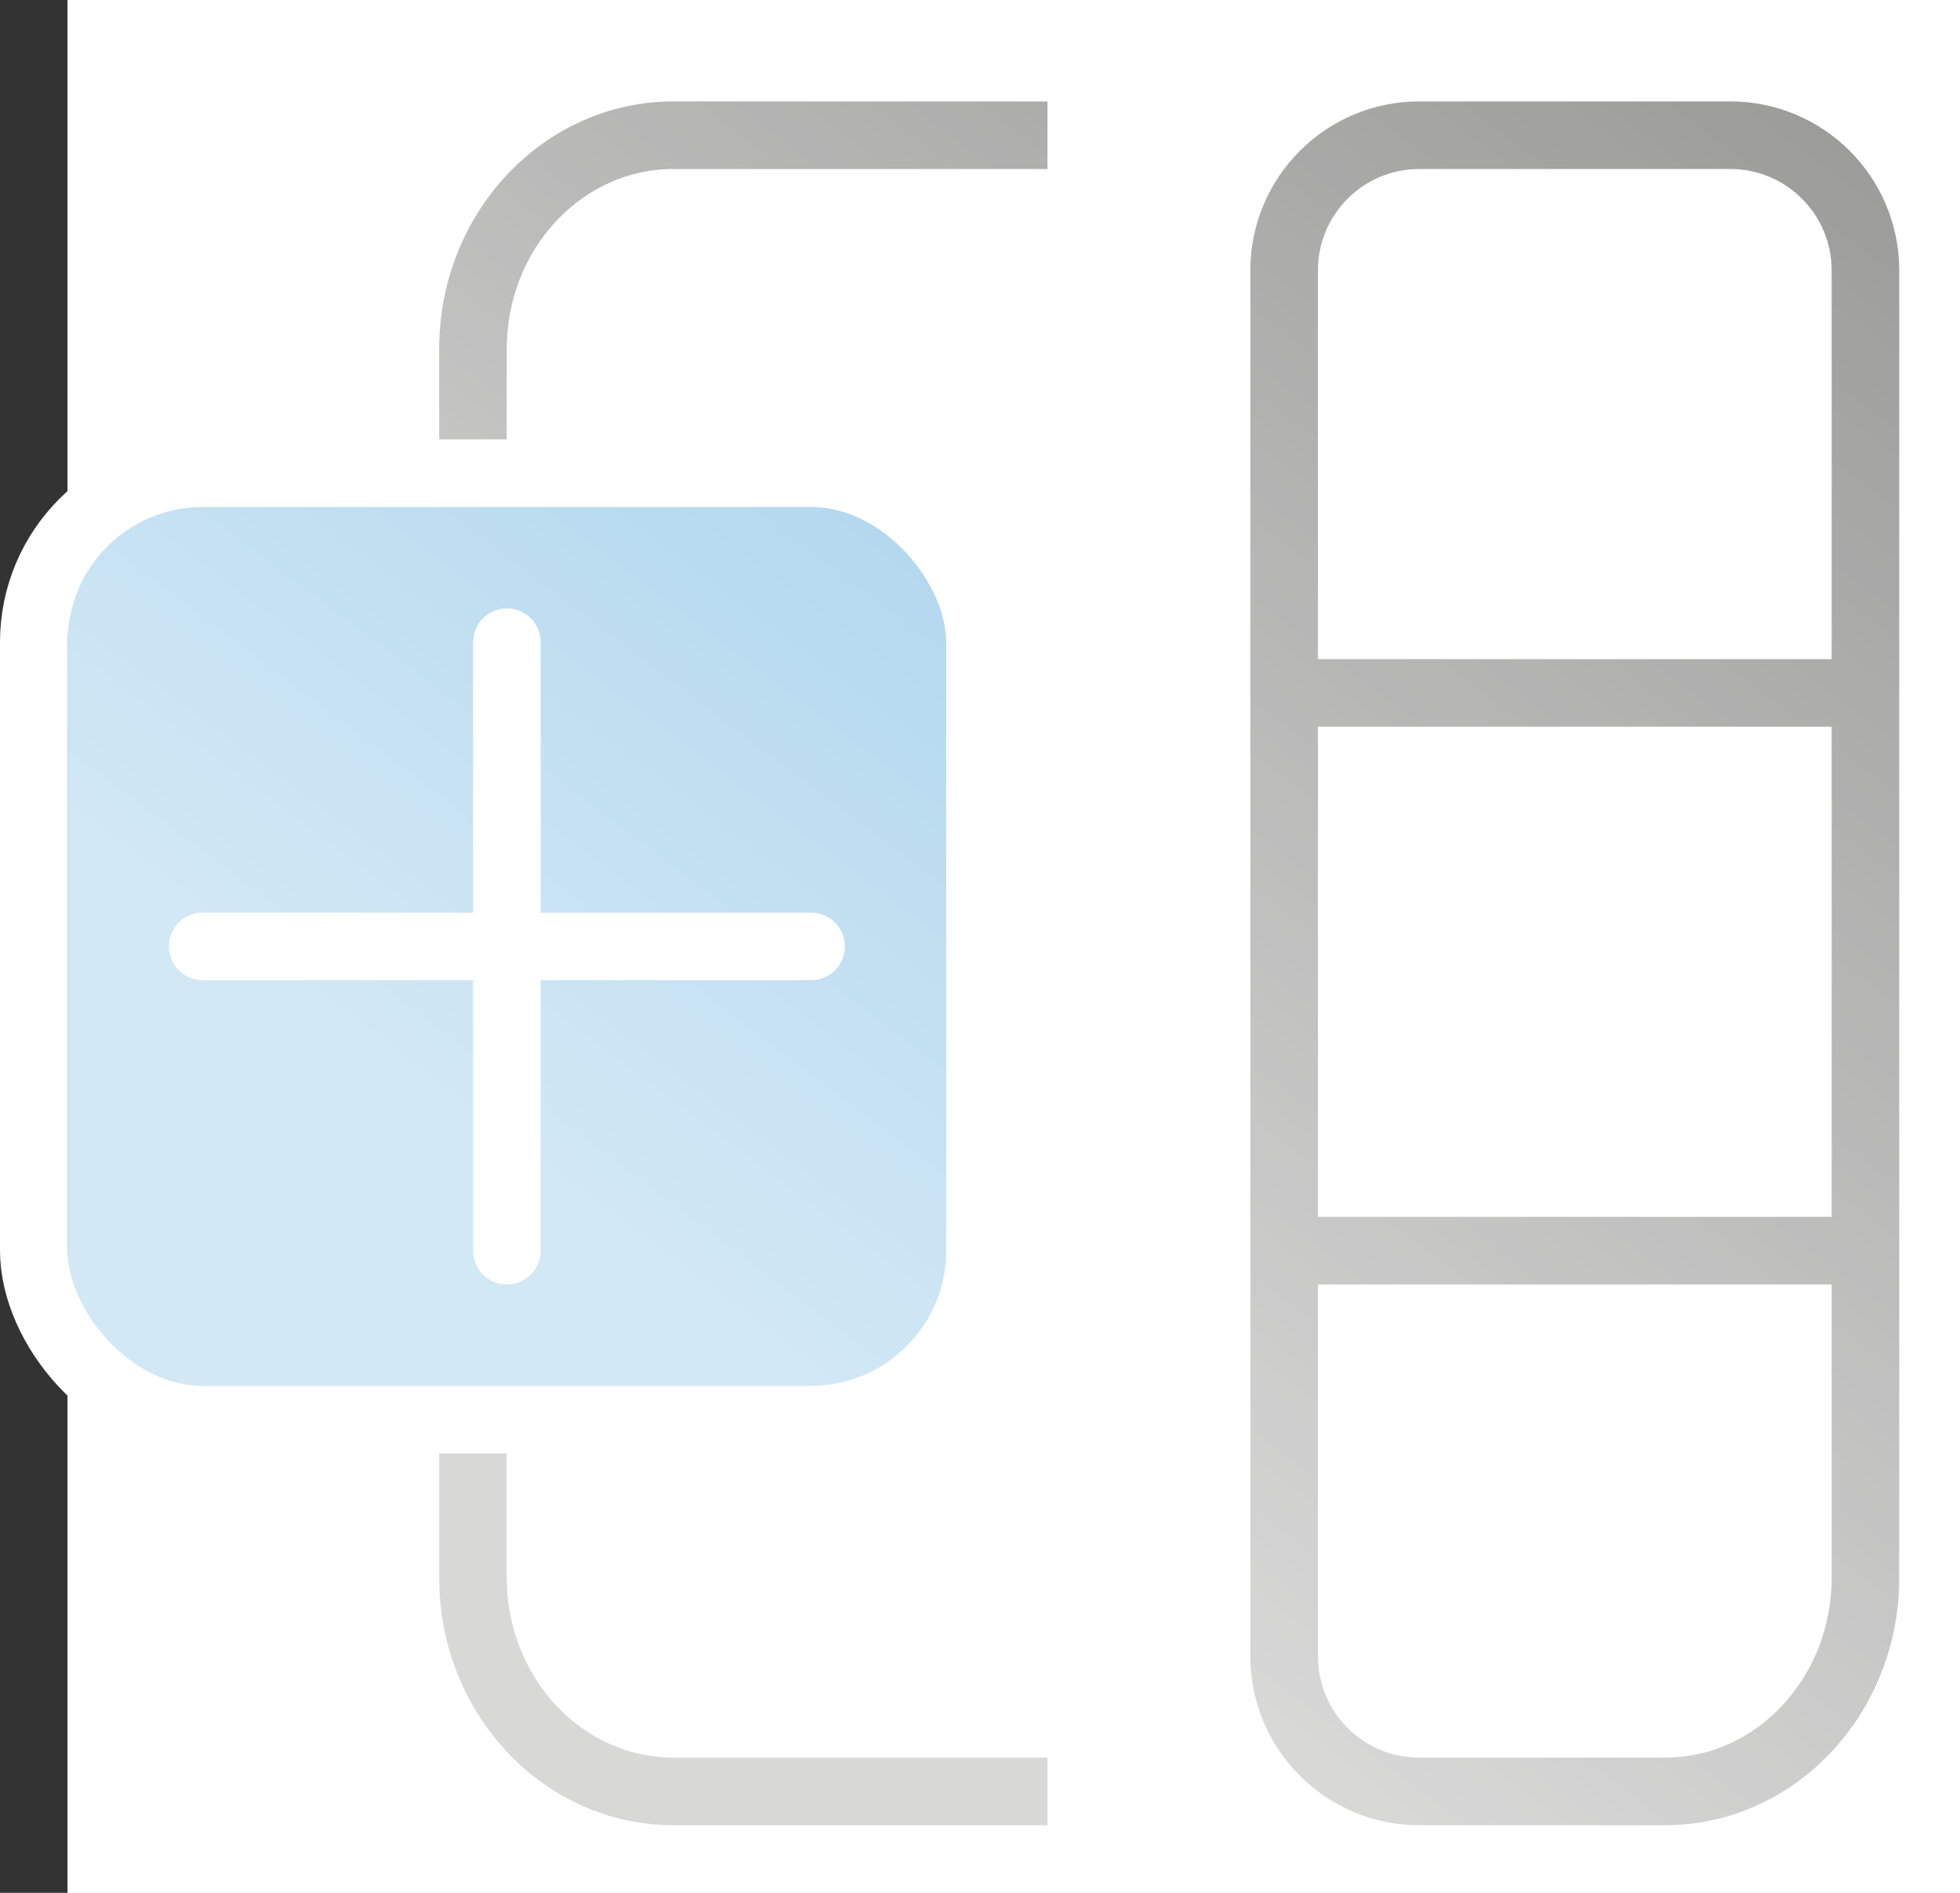
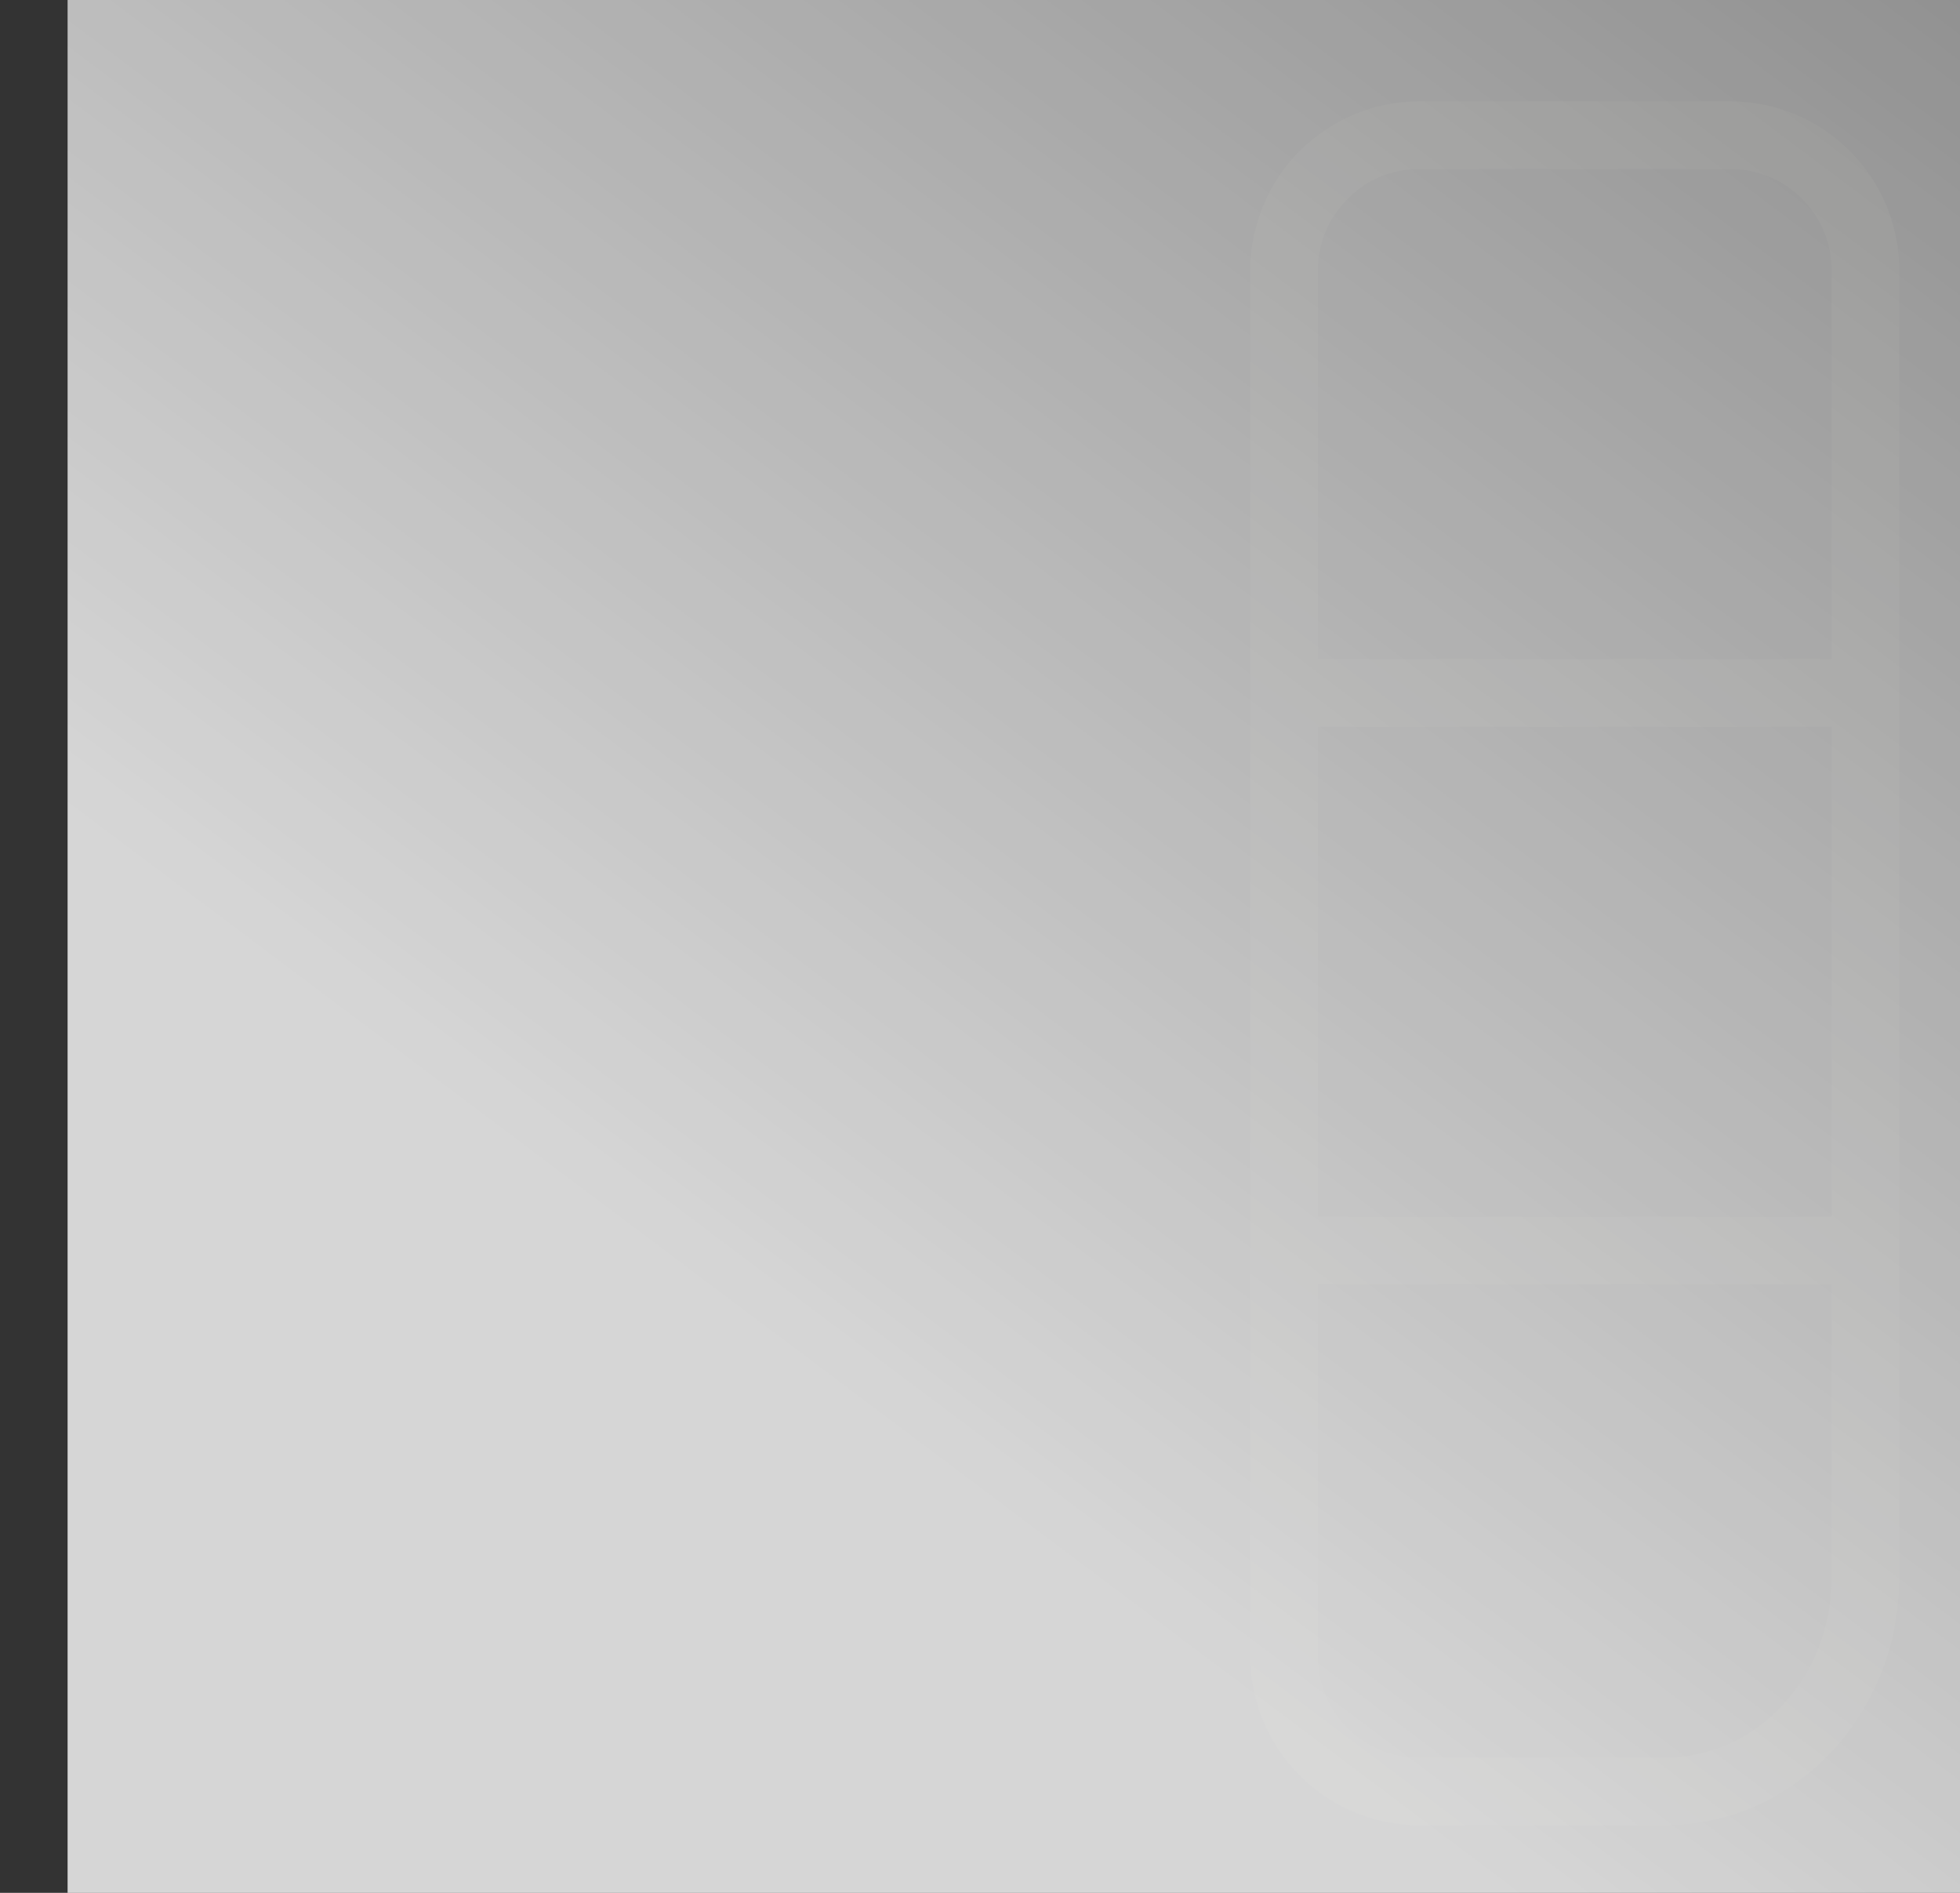
<svg xmlns="http://www.w3.org/2000/svg" fill="none" viewBox="0 0 58 56" height="56" width="58">
  <rect x="0" y="0" width="58" height="56" fill="#333333" stroke="none" />
-   <rect fill="white" transform="translate(2)" height="56" width="56" />
-   <path stroke-width="2" stroke="#3A3A38" d="M30.996 53L27.348 53H19.93C16.653 53 13.996 50.169 13.996 46.677V42.5V13V10.323C13.996 6.831 16.653 4 19.93 4L30.996 4" />
  <path stroke-width="2" stroke="#3A3A38" d="M38 37V49C38 51.209 39.791 53 42 53H45.912L49.268 53C52.545 53 55.202 50.169 55.202 46.677V37M38 37H55.202M38 37V20.5M55.202 37V20.5M38 20.5V8C38 5.791 39.791 4 42 4H49.268L51.202 4C53.411 4 55.202 5.791 55.202 8V10.323V14.538V16.645V20.5M38 20.5H55.202" />
-   <rect stroke-width="2" stroke="white" fill="#1E8BCD" rx="5" height="28" width="28" y="14" x="1" />
-   <path stroke-linejoin="round" stroke-linecap="round" stroke-width="2" stroke="white" d="M6 28H24M15 19V37" />
  <rect fill-opacity="0.8" fill="url(#paint0_linear_822_606)" transform="rotate(-90 2 56)" height="56" width="56" y="56" x="2" />
  <defs>
    <linearGradient gradientUnits="userSpaceOnUse" y2="78.5" x2="17" y1="154" x1="117.5" id="paint0_linear_822_606">
      <stop stop-opacity="0" stop-color="white" />
      <stop stop-color="white" offset="1" />
    </linearGradient>
  </defs>
</svg>